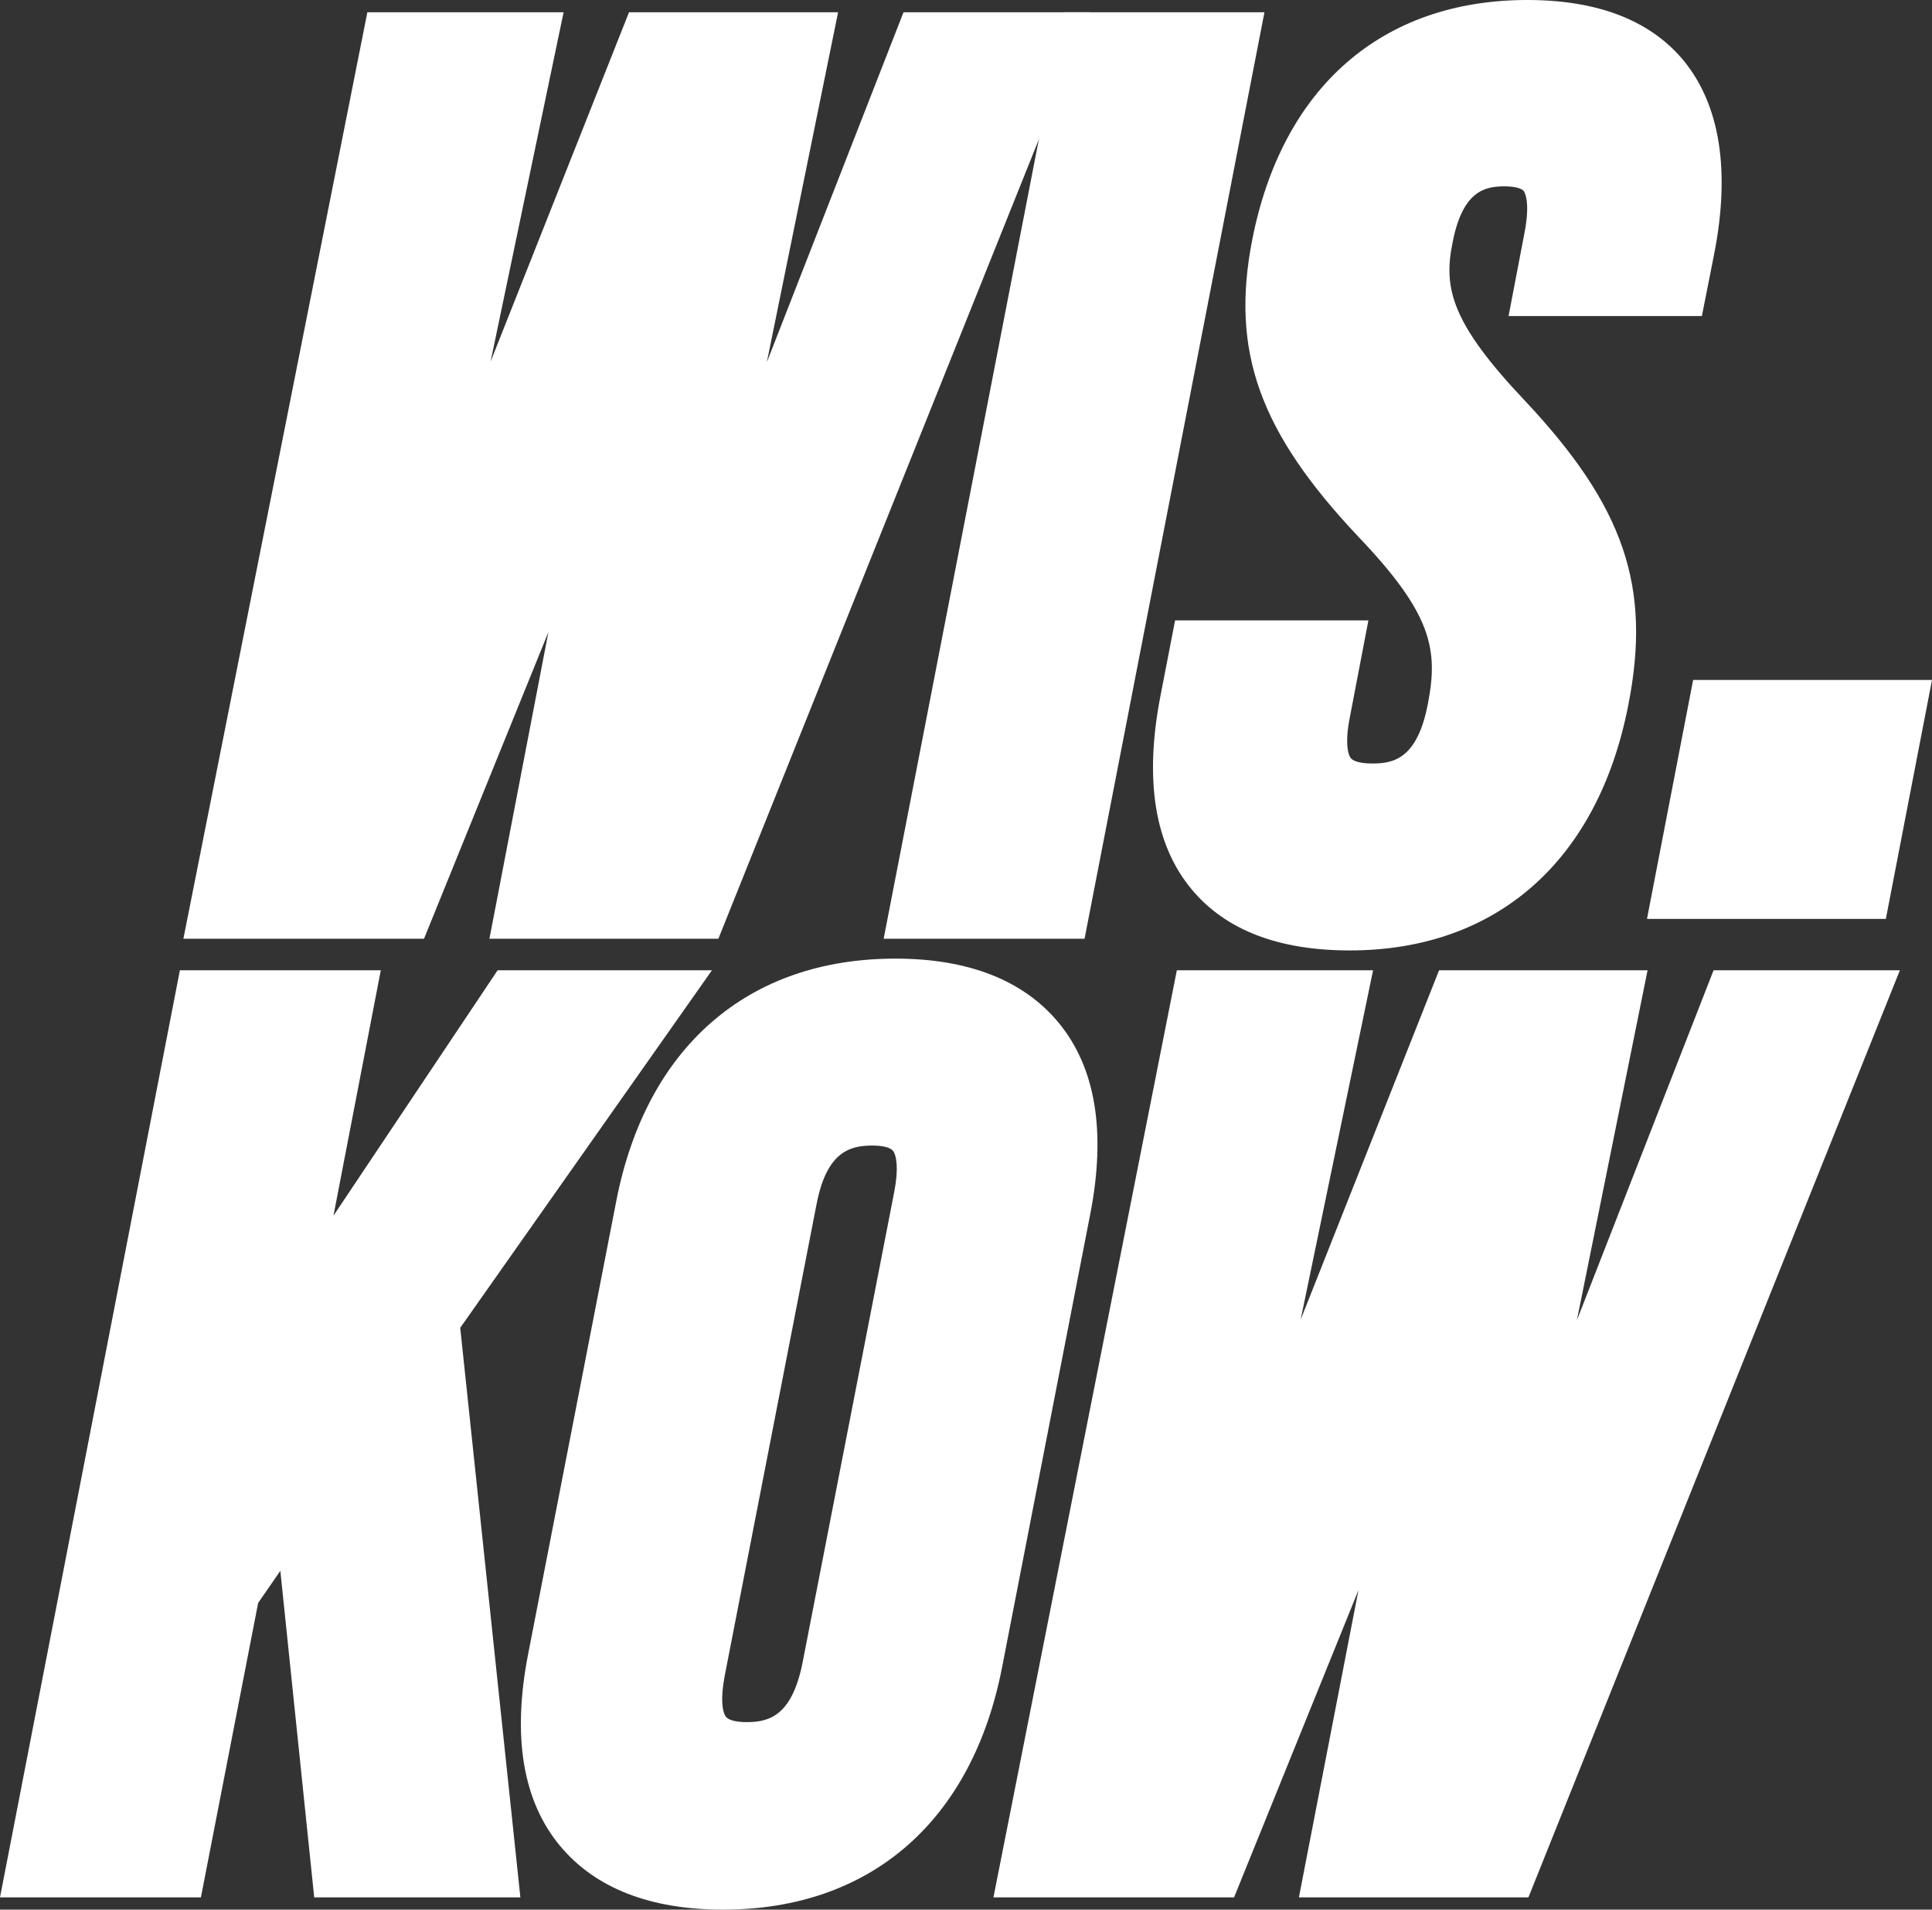
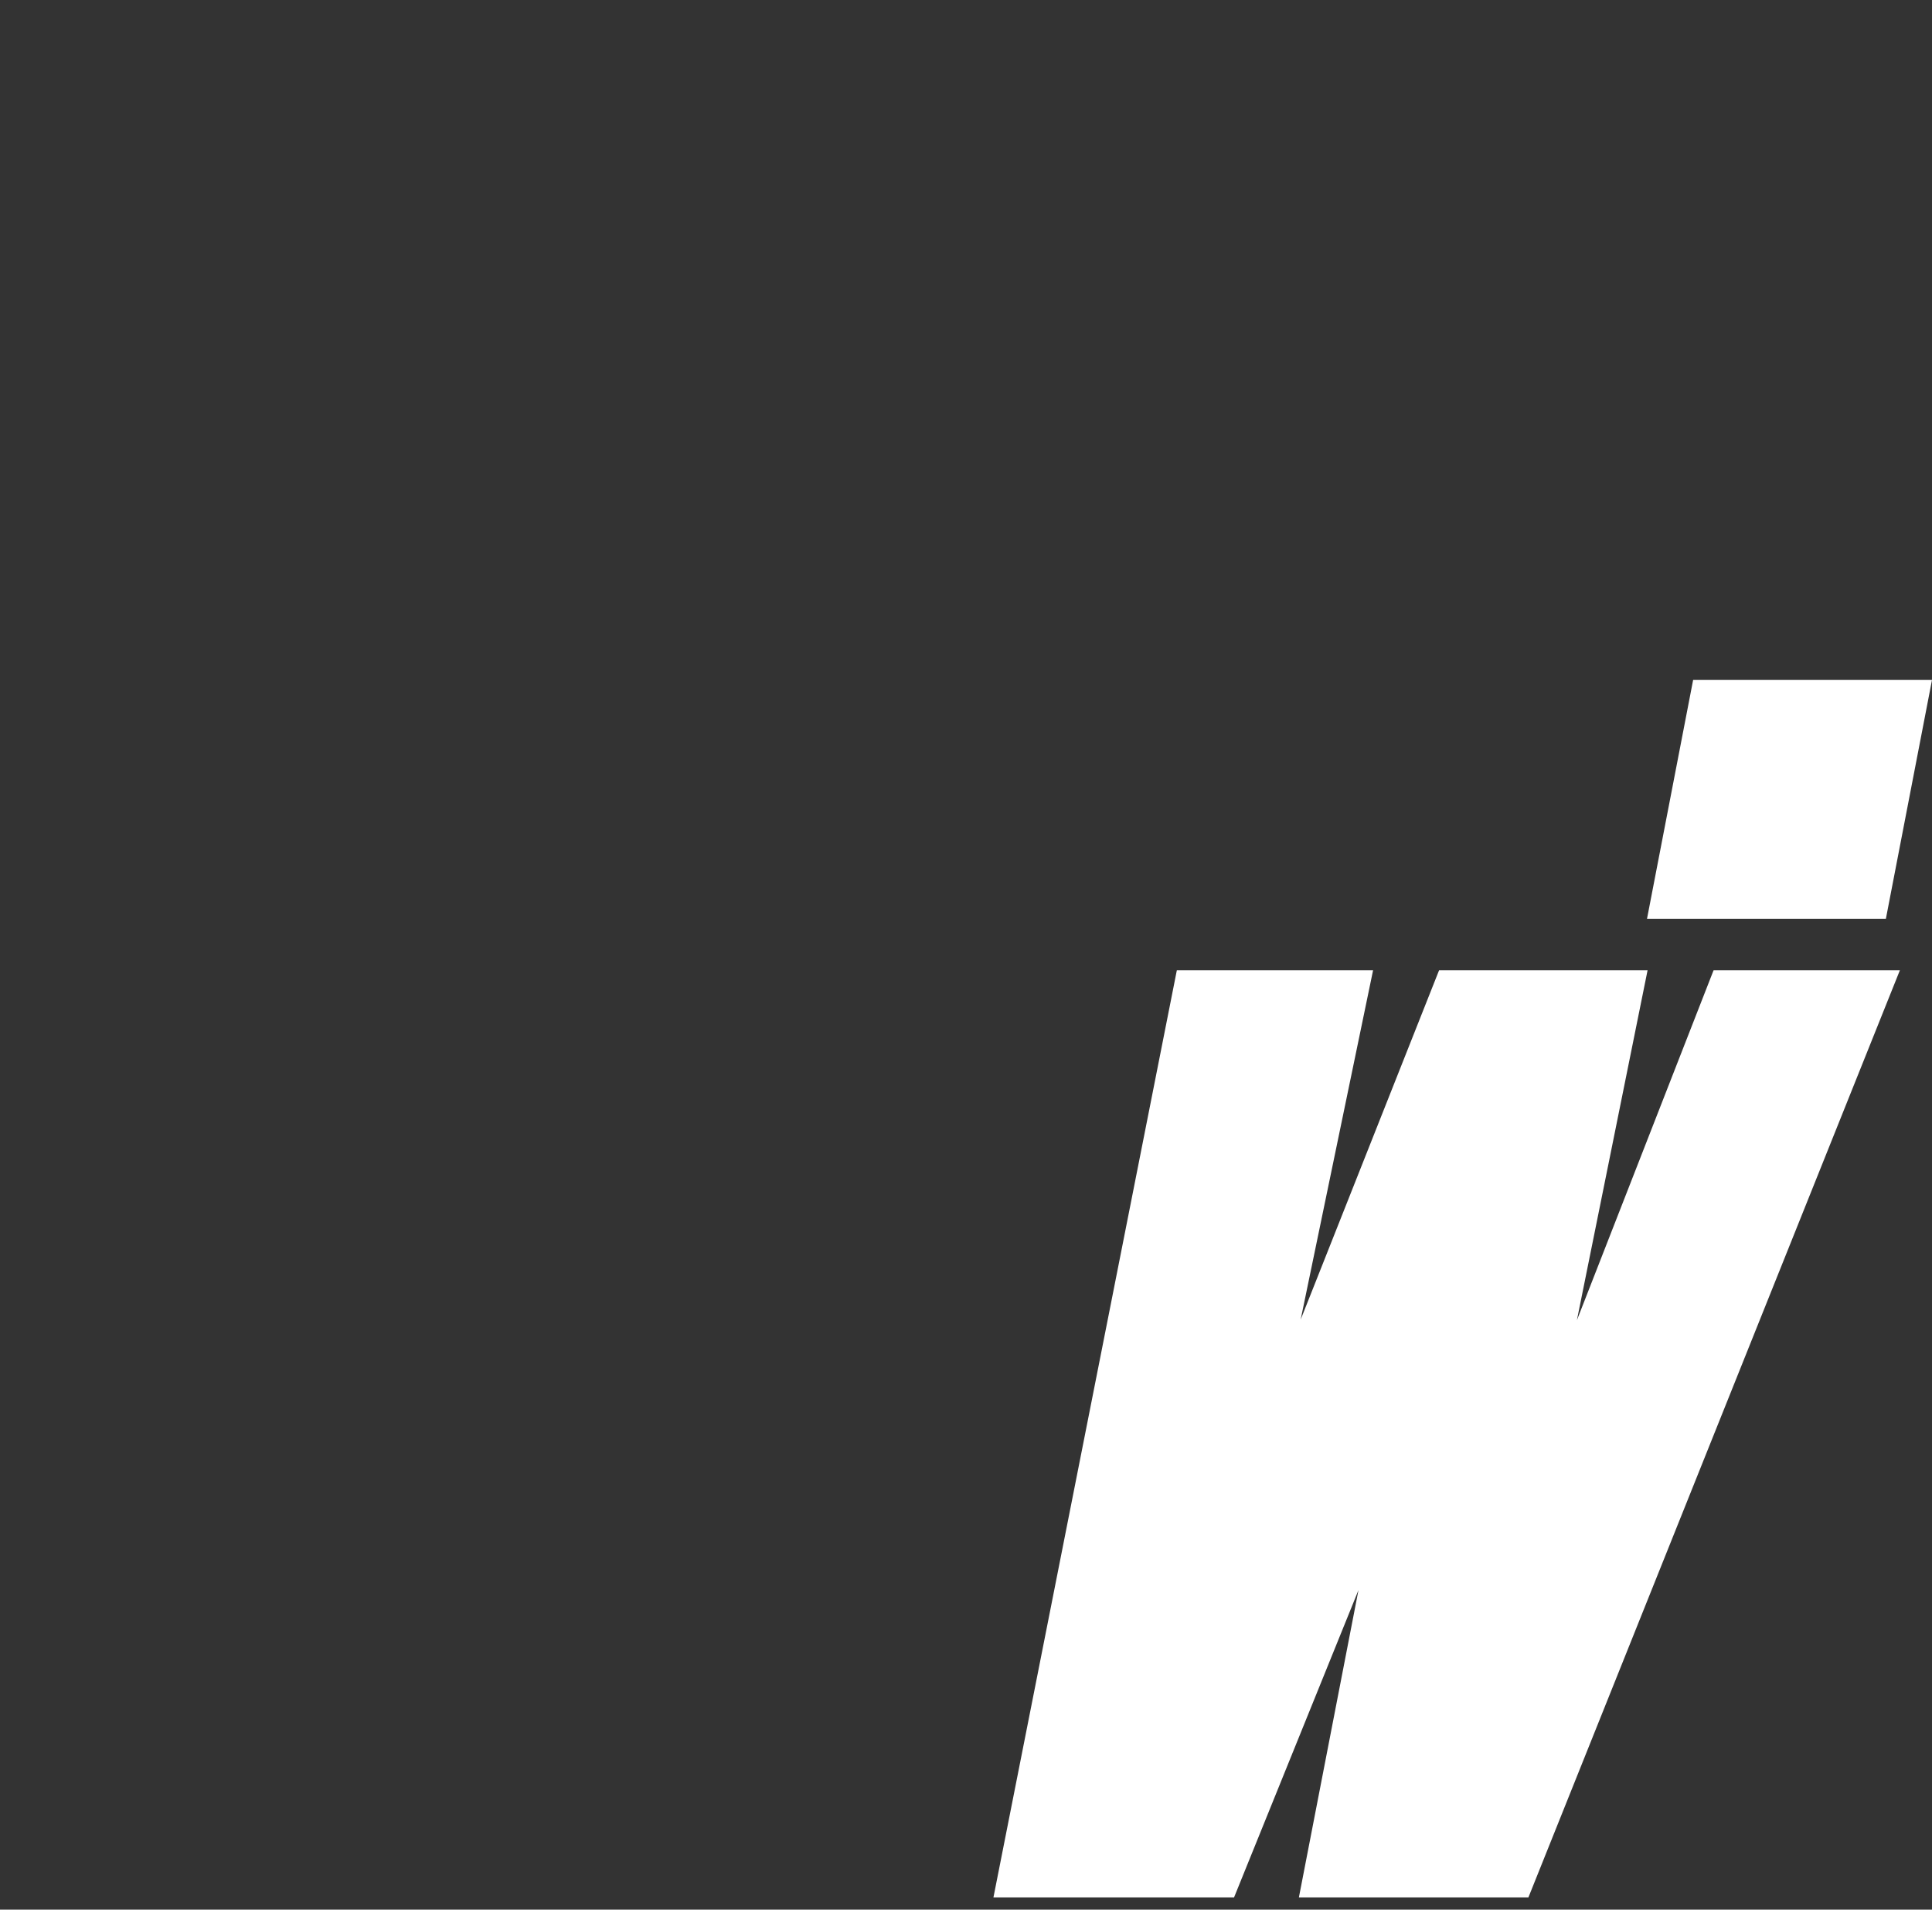
<svg xmlns="http://www.w3.org/2000/svg" version="1.1" id="Ebene_1" x="0px" y="0px" viewBox="0 0 330.8 326.9" style="enable-background:new 0 0 330.8 326.9;" xml:space="preserve">
  <rect x="0" y="0" width="330.8" height="326.9" fill="#333333" stroke="none" />
-   <polygon fill="#fff" points="154.7,2.1 131.3,62 143.5,2.1 107.7,2.1 84,61.9 96.5,2.1 62.9,2.1 31.4,160.7 72.6,160.7 93.9,108.2 83.8,160.7   123,160.7 186.6,2.1 " />
-   <polygon fill="#fff" points="182.1,2.1 151.3,160.7 185.7,160.7 216.5,2.1 " />
-   <path fill="#fff" d="M288.3,10.4C282.6,3.5,273.6,0,261.5,0c-24.9,0-42,15-47.1,41.1c-3.7,19,1.2,32.8,18.2,50.8c12.5,13.1,13.7,19.2,11.9,28.5  c-1.8,9.5-5.9,10.3-9.5,10.3c-1.8,0-3.2-0.3-3.7-0.9c-0.2-0.2-1.2-1.8-0.2-6.9l3.2-16.7h-33.1l-2.5,12.9c-2.8,14.4-1,25.5,5.3,33.1  c5.8,7,14.9,10.5,27.1,10.5c25.1,0,42.5-15.3,47.7-42c4-20.3-0.7-34-17.7-52.1c-12.5-13.2-14-19.2-12.4-27c1.7-8.9,5.5-9.7,8.9-9.7  c1.6,0,2.9,0.3,3.3,0.8c0.1,0.2,1.2,1.7,0.1,7.3l-2.7,14.1h33.1l2.1-10.6C296.3,29.2,294.5,18,288.3,10.4z" />
-   <polygon fill="#fff" points="121.9,166.1 85.2,166.1 57.1,208.1 65.2,166.1 30.8,166.1 0,324.8 34.4,324.8 44.2,274.4 48,268.9 53.8,324.8   89.1,324.8 78.8,227.3 " />
-   <path fill="#fff" d="M181.2,175c-6-7.2-15.4-10.9-27.9-10.9c-25.3,0-42.7,15.2-47.8,41.6l-15.1,77.6c-2.7,14-0.9,25,5.5,32.7  c6,7.2,15.4,10.9,27.9,10.9c25.3,0,42.7-15.2,47.8-41.6l15.1-77.6C189.4,193.7,187.6,182.7,181.2,175z M127.9,294.8  c-1.8,0-3.1-0.3-3.6-0.9c-0.6-0.8-1-3-0.2-7.1l15.7-80.6c1.7-8.9,5.6-10.1,9.5-10.1c1.8,0,3.1,0.3,3.6,0.9c0.6,0.8,1,3,0.2,7.1  l-15.7,80.6C135.6,293.6,131.8,294.8,127.9,294.8z" />
  <polygon fill="#fff" points="293.4,166.1 270,226 282.1,166.1 246.4,166.1 222.7,225.9 235.1,166.1 201.5,166.1 170.1,324.8 211.3,324.8   232.6,272.2 222.4,324.8 261.7,324.8 325.3,166.1 " />
  <polygon fill="#fff" points="322.9,157.3 282,157.3 289.9,116.4 330.8,116.4 " />
</svg>